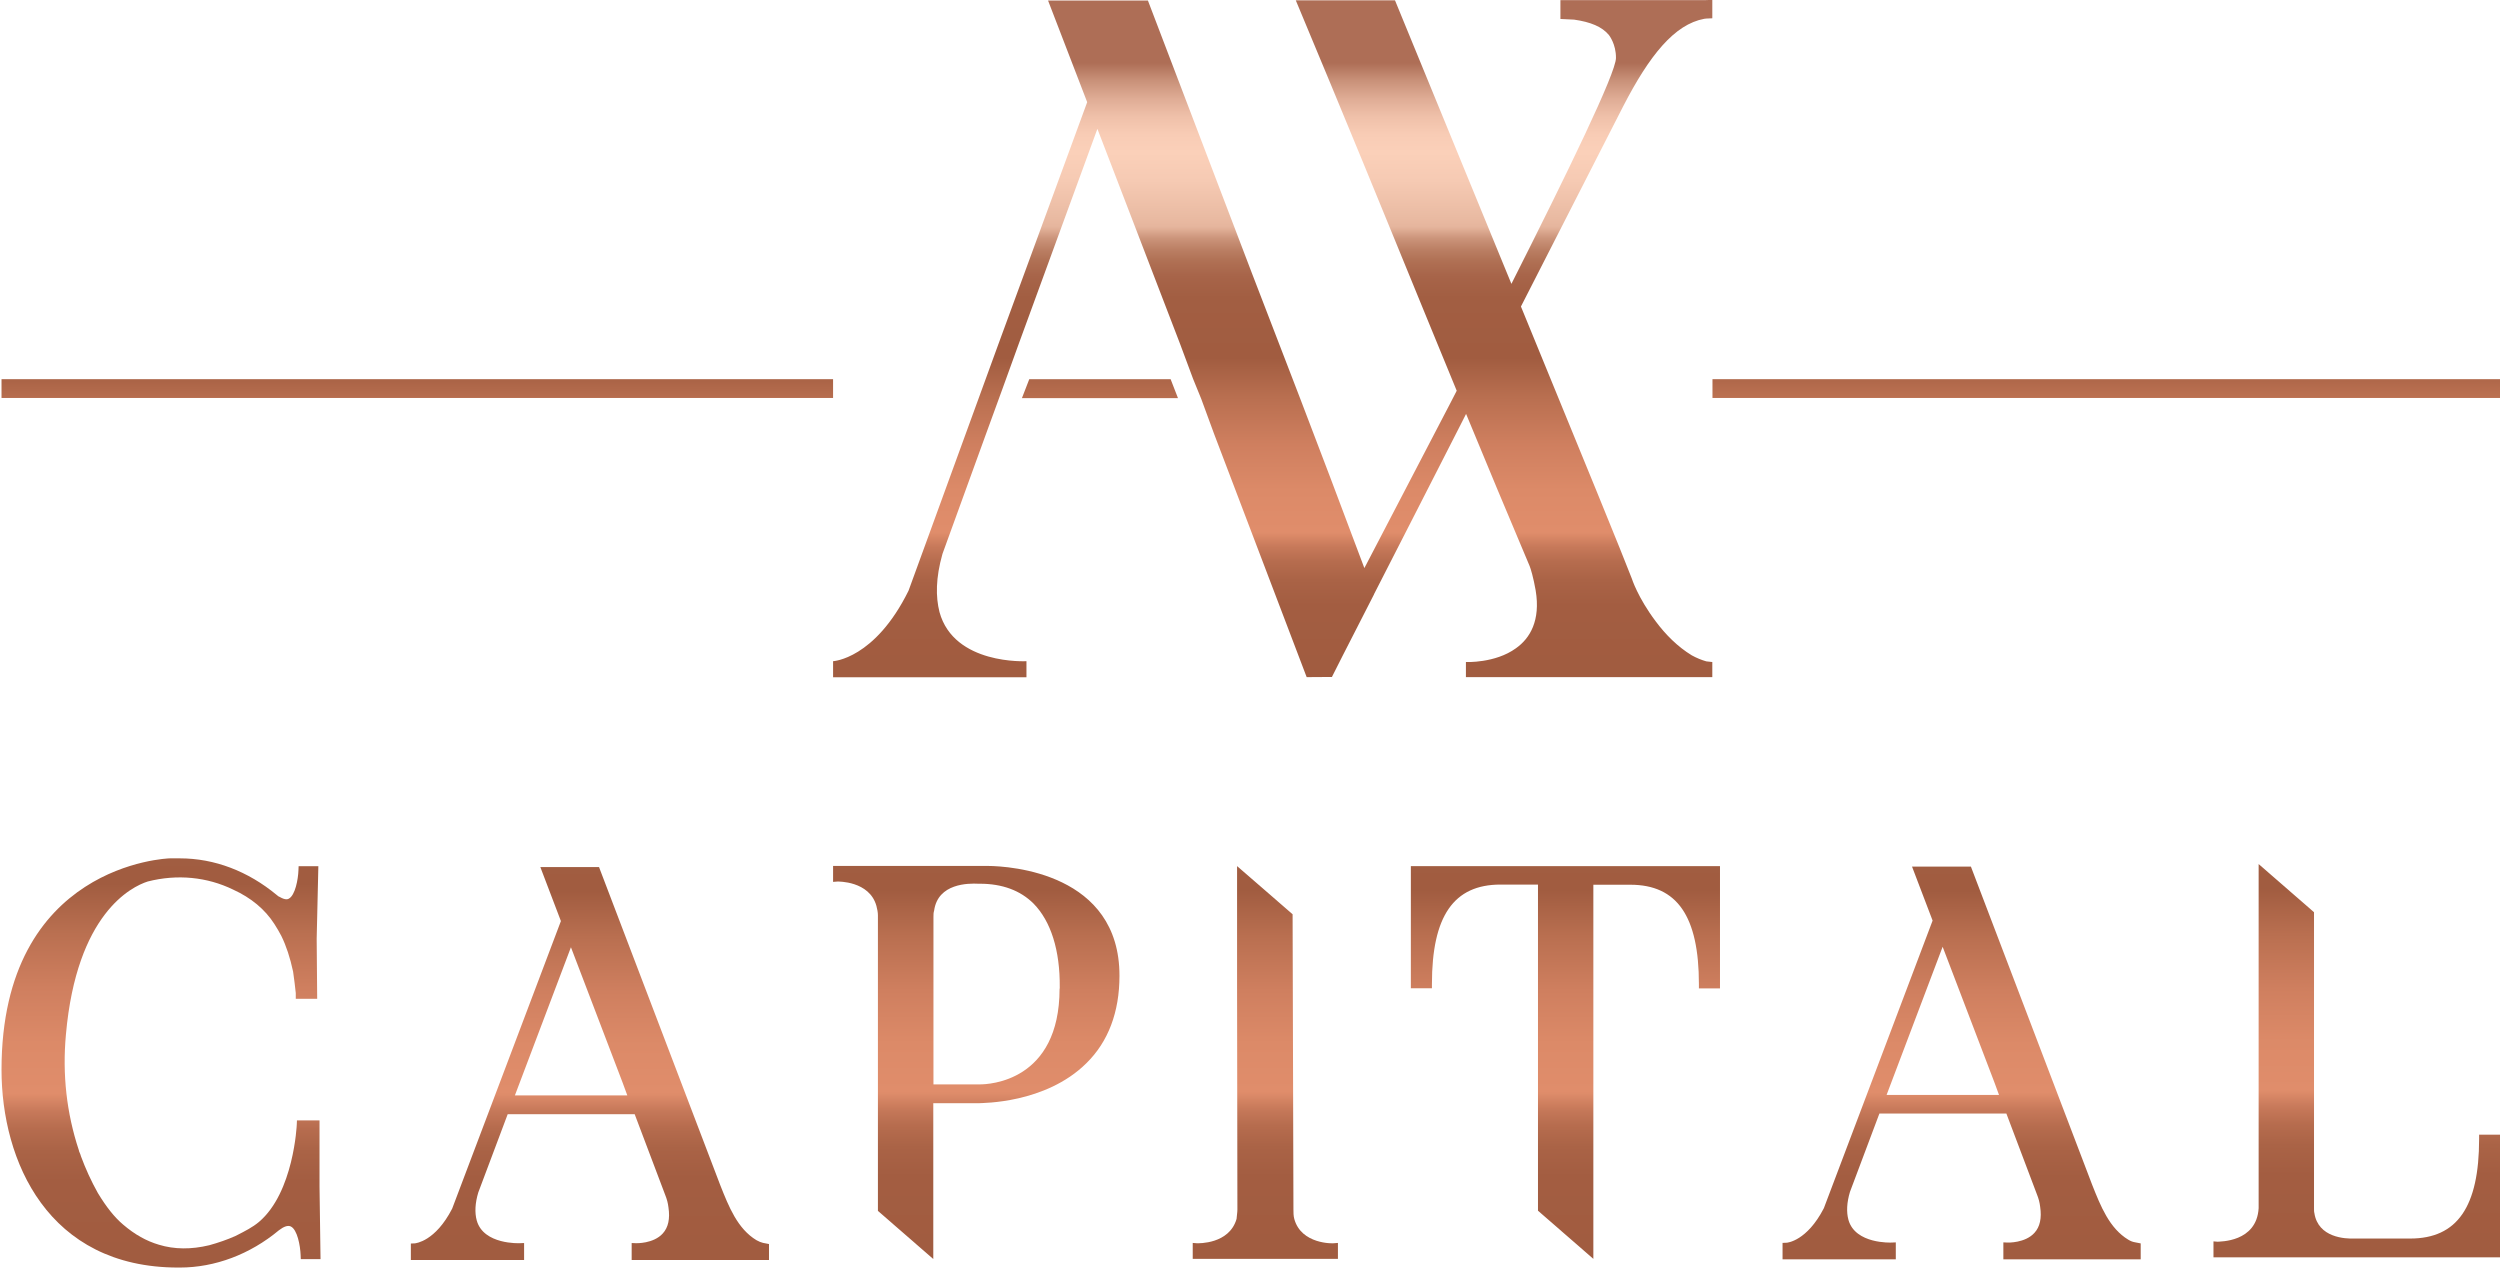
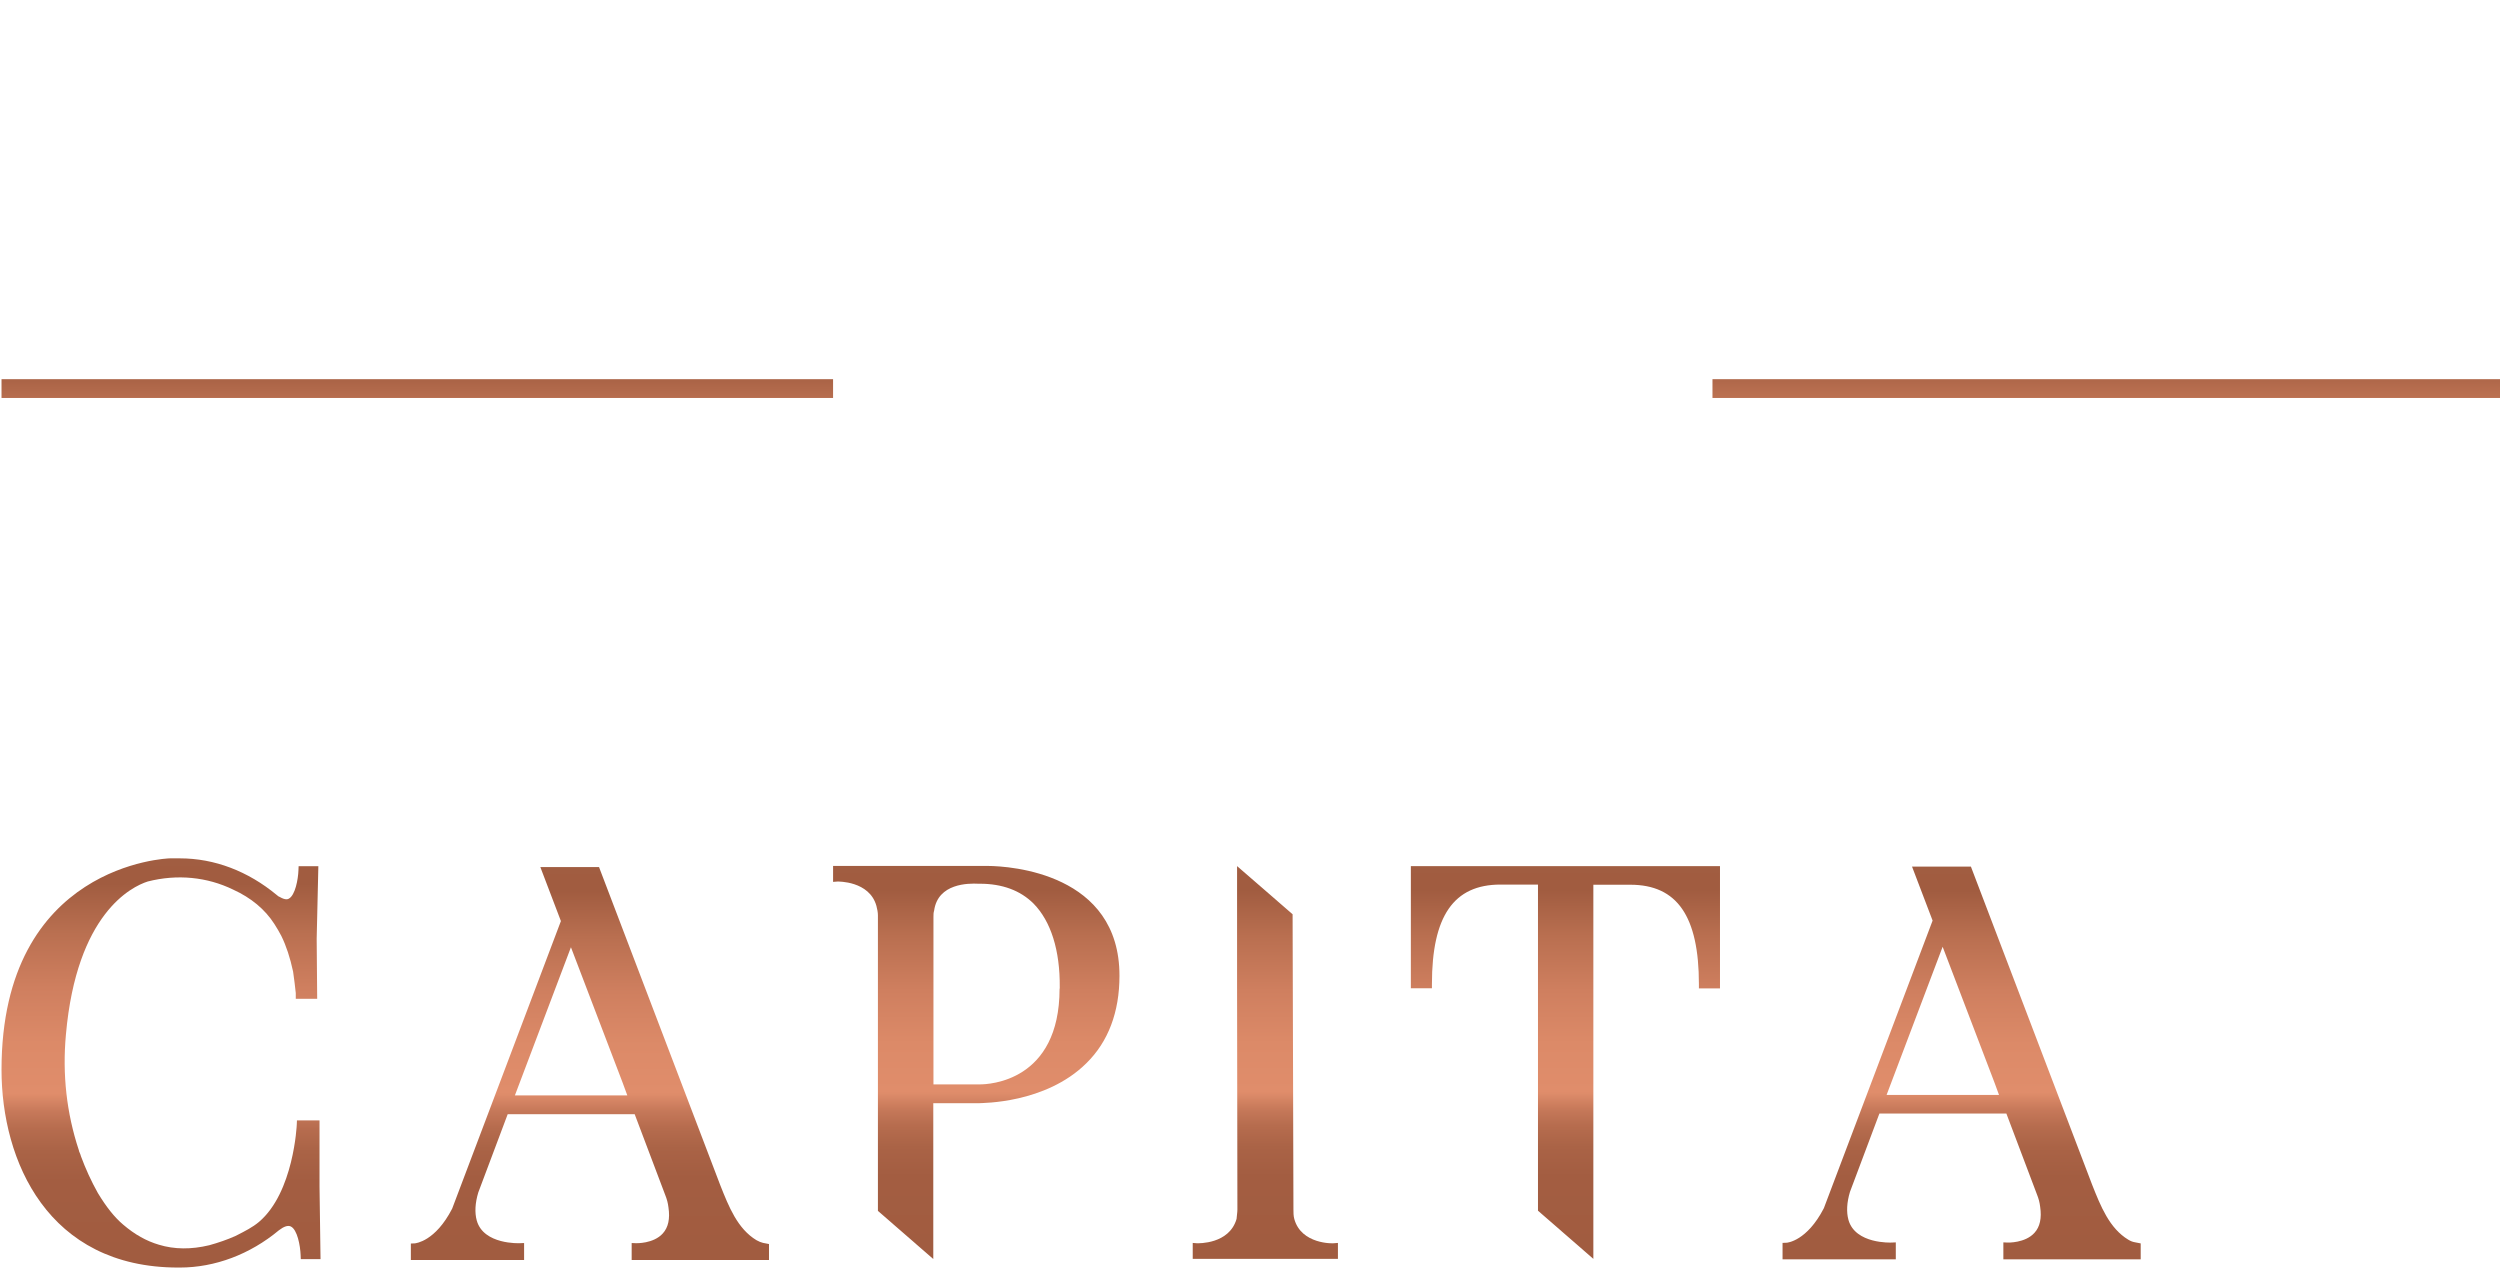
<svg xmlns="http://www.w3.org/2000/svg" width="197" height="100" viewBox="0 0 197 100" fill="none">
  <path d="M59.608 97.726C58.119 96.827 57.433 95.095 56.761 93.403L47.283 68.535L47.204 68.323H42.578L44.199 72.581L35.631 95.24C34.3 97.832 32.757 97.964 32.691 97.977L32.375 97.99V99.286H41.299V97.951L40.956 97.964C40.943 97.964 38.109 98.096 37.569 96.179C37.397 95.558 37.437 94.804 37.687 93.971L40.007 87.797H50.012L52.411 94.143C52.556 94.5 52.635 94.804 52.675 95.148C52.807 96.034 52.662 96.721 52.227 97.197C51.488 98.017 50.117 97.964 50.117 97.964L49.775 97.951V99.286H60.597V98.03L60.122 97.938C59.964 97.898 59.793 97.832 59.608 97.726ZM40.574 86.317L44.99 74.643L49.063 85.312L49.432 86.317H40.574Z" fill="url(#paint0_linear_1_885)" />
  <path d="M167.711 97.689C166.222 96.79 165.536 95.058 164.864 93.366L155.387 68.498L155.307 68.286H150.667L152.289 72.543L143.721 95.203C142.389 97.795 140.834 97.927 140.781 97.927L140.465 97.94V99.236H149.389V97.9L149.046 97.914C149.033 97.914 146.199 98.046 145.658 96.129C145.487 95.507 145.527 94.754 145.777 93.921L148.097 87.747H158.102L160.501 94.093C160.646 94.45 160.725 94.754 160.765 95.098C160.896 95.983 160.751 96.671 160.316 97.147C159.578 97.966 158.207 97.914 158.207 97.914L157.865 97.9V99.236H168.687V97.98L168.212 97.887C168.054 97.861 167.883 97.795 167.711 97.689ZM148.664 86.279L153.08 74.606L157.153 85.275L157.522 86.279H148.664Z" fill="url(#paint1_linear_1_885)" />
  <path d="M77.853 68.236H65.647V69.492L65.99 69.466C66.016 69.466 68.507 69.4 69.061 71.383C69.127 71.634 69.18 71.898 69.18 72.123C69.18 79.884 69.18 87.657 69.18 95.418C70.63 96.687 72.093 97.943 73.543 99.212V86.93H77.194C77.352 86.904 82.374 86.983 85.604 83.784C87.331 82.091 88.214 79.751 88.214 76.896C88.227 68.805 79.606 68.249 77.853 68.236ZM83.495 77.9C83.495 85.251 77.88 85.449 77.234 85.449H73.556V72.269C73.556 72.057 73.556 71.925 73.609 71.753C73.912 69.598 76.311 69.598 77.102 69.638H77.221C78.974 69.638 80.41 70.166 81.452 71.211C82.809 72.599 83.534 74.873 83.508 77.795V77.9H83.495Z" fill="url(#paint2_linear_1_885)" />
  <path d="M101.989 96.052C101.923 95.814 101.923 95.537 101.923 95.312C101.896 87.552 101.883 79.791 101.857 72.044C100.394 70.775 98.944 69.519 97.481 68.249V77.583C97.481 83.493 97.507 89.402 97.507 95.312C97.507 95.55 97.454 95.828 97.441 96.052C96.861 98.049 94.436 97.969 94.317 97.969L93.987 97.943V99.199H105.429V97.943L105.086 97.969C105.086 97.983 102.542 98.075 101.989 96.052Z" fill="url(#paint3_linear_1_885)" />
  <path d="M111.175 77.874H112.836V77.543C112.836 72.189 114.55 69.704 118.241 69.704H121.193C121.193 78.271 121.193 86.838 121.193 95.404C122.657 96.674 124.107 97.93 125.556 99.199V69.717H128.47C132.161 69.717 133.874 72.202 133.874 77.557V77.887H135.535V68.249H111.175V77.874Z" fill="url(#paint4_linear_1_885)" />
-   <path d="M195.354 89.413V89.744C195.354 95.098 193.628 97.597 189.924 97.597H185.508C184.835 97.623 182.66 97.544 182.37 95.574C182.344 95.508 182.344 95.336 182.344 95.23C182.344 87.443 182.344 79.669 182.344 71.883C180.894 70.614 179.431 69.358 177.981 68.088V95.204C177.823 97.914 174.883 97.821 174.751 97.848L174.422 97.821V99.077H197.002V89.413H195.354Z" fill="url(#paint5_linear_1_885)" />
  <path d="M25.165 88.288H23.399L23.386 88.606C23.386 88.659 23.148 93.96 20.407 96.287C19.906 96.71 19.299 97.014 18.706 97.318L18.548 97.397C17.902 97.688 17.204 97.926 16.492 98.124C15.068 98.468 13.737 98.455 12.524 98.085C11.535 97.794 10.613 97.278 9.703 96.498C9.018 95.917 8.385 95.123 7.713 94.013C7.185 93.074 6.737 92.083 6.381 91.118C6.355 91.012 6.316 90.919 6.276 90.827C6.25 90.774 6.223 90.721 6.21 90.628C5.248 87.72 4.905 84.653 5.195 81.519C6.039 71.987 10.362 69.872 11.641 69.462C13.974 68.867 16.32 69.105 18.363 70.097C19.787 70.745 20.881 71.657 21.619 72.807C21.817 73.124 22.015 73.442 22.173 73.759C22.555 74.539 22.858 75.451 23.096 76.562C23.175 77.13 23.254 77.712 23.307 78.254V78.704H24.994L24.954 73.984L25.086 68.259H23.531L23.518 68.577C23.491 69.29 23.267 70.533 22.766 70.811C22.7 70.85 22.516 70.956 22.041 70.679C21.975 70.665 21.909 70.613 21.817 70.533C19.537 68.643 16.9 67.638 14.172 67.638H13.381C13.249 67.638 0.12 68.087 0.12 84.296C0.12 91.488 3.771 99.883 14.04 99.883H14.172C16.94 99.883 19.708 98.838 21.975 96.948C22.371 96.644 22.687 96.538 22.911 96.644C23.425 96.882 23.663 98.151 23.689 98.904L23.702 99.222H25.258L25.178 93.51V88.288H25.165Z" fill="url(#paint6_linear_1_885)" />
-   <path d="M80.527 31.373C84.626 31.373 88.726 31.373 92.825 31.373C92.628 30.87 92.443 30.368 92.245 29.879H81.107C80.922 30.368 80.725 30.87 80.527 31.373Z" fill="url(#paint7_linear_1_885)" />
-   <path d="M133.309 51.639C132.202 50.965 131.253 50.013 130.475 48.969C129.051 47.078 128.59 45.598 128.59 45.598C127.931 43.866 124.715 35.999 119.85 24.154C122.54 18.905 125.202 13.657 127.891 8.408C129.987 4.336 131.951 1.917 134.298 1.481C134.403 1.467 134.522 1.454 134.64 1.454C134.746 1.454 134.838 1.441 134.93 1.441C134.93 0.965 134.93 0.489 134.93 0C134.719 0 134.508 0 134.298 0.013H122.961V1.494C123.33 1.507 123.673 1.534 124.042 1.547C125.334 1.732 126.244 2.102 126.784 2.763C126.784 2.763 127.351 3.464 127.338 4.574C127.324 5.777 123.62 13.406 119.099 22.369C116.436 15.891 113.339 8.342 109.925 0.026H102.108C102.582 1.163 103.057 2.3 103.518 3.411C103.98 4.508 104.428 5.606 104.889 6.703C108.224 14.728 111.48 22.766 114.789 30.791C114.644 31.081 114.486 31.372 114.341 31.663C111.902 36.356 109.503 40.944 107.512 44.765C103.729 34.651 100.882 27.314 98.654 21.536C96.69 16.38 93.896 9.069 90.455 0.04H82.586C83.614 2.71 84.642 5.381 85.67 8.051L78.684 27.089L71.592 46.549C68.93 51.943 65.647 52.102 65.647 52.102V53.371H80.885V52.102C80.885 52.102 75.178 52.419 74.031 48.228C73.728 47.025 73.728 45.545 74.268 43.641L77.695 34.202C78.566 31.835 79.422 29.455 80.279 27.089L86.475 10.153C88.65 15.799 90.811 21.43 92.986 27.089L94.014 29.852C94.225 30.381 94.449 30.91 94.66 31.438L95.675 34.202C98.114 40.6 100.539 46.972 102.965 53.358L104.955 53.345C105.522 52.221 106.089 51.097 106.669 49.974C107.196 48.942 107.737 47.898 108.264 46.853C108.264 46.84 108.277 46.84 108.277 46.814C110.557 42.372 112.811 37.93 115.092 33.474C115.237 33.184 115.382 32.906 115.527 32.615C117.175 36.621 118.849 40.613 120.536 44.606C120.615 44.791 120.839 45.532 121.01 46.523C121.406 48.903 120.562 50.304 119.455 51.084C117.82 52.274 115.514 52.168 115.514 52.168V53.358H134.93V52.168L134.456 52.115C134.087 52.01 133.691 51.851 133.309 51.639Z" fill="url(#paint8_linear_1_885)" />
  <path d="M65.646 29.879H0.12V31.36H65.646V29.879Z" fill="url(#paint9_linear_1_885)" />
-   <path d="M197.003 29.879H134.943V31.36H197.003V29.879Z" fill="url(#paint10_linear_1_885)" />
+   <path d="M197.003 29.879H134.943V31.36H197.003V29.879" fill="url(#paint10_linear_1_885)" />
  <defs>
    <linearGradient id="paint0_linear_1_885" x1="46.487" y1="37.95" x2="46.487" y2="99.229" gradientUnits="userSpaceOnUse">
      <stop offset="0.089" stop-color="#AE6E56" />
      <stop offset="0.115" stop-color="#C99179" />
      <stop offset="0.142" stop-color="#DFAC95" />
      <stop offset="0.168" stop-color="#EFC0A9" />
      <stop offset="0.195" stop-color="#F8CCB5" />
      <stop offset="0.222" stop-color="#FBD0B9" />
      <stop offset="0.264" stop-color="#F6CAB3" />
      <stop offset="0.32" stop-color="#E9BAA2" />
      <stop offset="0.332" stop-color="#E5B59D" />
      <stop offset="0.336" stop-color="#E0AE96" />
      <stop offset="0.349" stop-color="#CC957B" />
      <stop offset="0.365" stop-color="#BC8065" />
      <stop offset="0.383" stop-color="#B07054" />
      <stop offset="0.406" stop-color="#A76449" />
      <stop offset="0.438" stop-color="#A25E42" />
      <stop offset="0.527" stop-color="#A15C40" />
      <stop offset="0.586" stop-color="#B96F50" />
      <stop offset="0.656" stop-color="#CF7F5F" />
      <stop offset="0.724" stop-color="#DC8A68" />
      <stop offset="0.786" stop-color="#E08D6B" />
      <stop offset="0.789" stop-color="#DD8B69" />
      <stop offset="0.808" stop-color="#C7795A" />
      <stop offset="0.83" stop-color="#B66C4E" />
      <stop offset="0.857" stop-color="#AA6346" />
      <stop offset="0.895" stop-color="#A35D41" />
      <stop offset="0.994" stop-color="#A15C40" />
    </linearGradient>
    <linearGradient id="paint1_linear_1_885" x1="154.582" y1="37.907" x2="154.582" y2="99.185" gradientUnits="userSpaceOnUse">
      <stop offset="0.089" stop-color="#AE6E56" />
      <stop offset="0.115" stop-color="#C99179" />
      <stop offset="0.142" stop-color="#DFAC95" />
      <stop offset="0.168" stop-color="#EFC0A9" />
      <stop offset="0.195" stop-color="#F8CCB5" />
      <stop offset="0.222" stop-color="#FBD0B9" />
      <stop offset="0.264" stop-color="#F6CAB3" />
      <stop offset="0.32" stop-color="#E9BAA2" />
      <stop offset="0.332" stop-color="#E5B59D" />
      <stop offset="0.336" stop-color="#E0AE96" />
      <stop offset="0.349" stop-color="#CC957B" />
      <stop offset="0.365" stop-color="#BC8065" />
      <stop offset="0.383" stop-color="#B07054" />
      <stop offset="0.406" stop-color="#A76449" />
      <stop offset="0.438" stop-color="#A25E42" />
      <stop offset="0.527" stop-color="#A15C40" />
      <stop offset="0.586" stop-color="#B96F50" />
      <stop offset="0.656" stop-color="#CF7F5F" />
      <stop offset="0.724" stop-color="#DC8A68" />
      <stop offset="0.786" stop-color="#E08D6B" />
      <stop offset="0.789" stop-color="#DD8B69" />
      <stop offset="0.808" stop-color="#C7795A" />
      <stop offset="0.83" stop-color="#B66C4E" />
      <stop offset="0.857" stop-color="#AA6346" />
      <stop offset="0.895" stop-color="#A35D41" />
      <stop offset="0.994" stop-color="#A15C40" />
    </linearGradient>
    <linearGradient id="paint2_linear_1_885" x1="76.941" y1="37.824" x2="76.941" y2="99.155" gradientUnits="userSpaceOnUse">
      <stop offset="0.089" stop-color="#AE6E56" />
      <stop offset="0.115" stop-color="#C99179" />
      <stop offset="0.142" stop-color="#DFAC95" />
      <stop offset="0.168" stop-color="#EFC0A9" />
      <stop offset="0.195" stop-color="#F8CCB5" />
      <stop offset="0.222" stop-color="#FBD0B9" />
      <stop offset="0.264" stop-color="#F6CAB3" />
      <stop offset="0.32" stop-color="#E9BAA2" />
      <stop offset="0.332" stop-color="#E5B59D" />
      <stop offset="0.336" stop-color="#E0AE96" />
      <stop offset="0.349" stop-color="#CC957B" />
      <stop offset="0.365" stop-color="#BC8065" />
      <stop offset="0.383" stop-color="#B07054" />
      <stop offset="0.406" stop-color="#A76449" />
      <stop offset="0.438" stop-color="#A25E42" />
      <stop offset="0.527" stop-color="#A15C40" />
      <stop offset="0.586" stop-color="#B96F50" />
      <stop offset="0.656" stop-color="#CF7F5F" />
      <stop offset="0.724" stop-color="#DC8A68" />
      <stop offset="0.786" stop-color="#E08D6B" />
      <stop offset="0.789" stop-color="#DD8B69" />
      <stop offset="0.808" stop-color="#C7795A" />
      <stop offset="0.83" stop-color="#B66C4E" />
      <stop offset="0.857" stop-color="#AA6346" />
      <stop offset="0.895" stop-color="#A35D41" />
      <stop offset="0.994" stop-color="#A15C40" />
    </linearGradient>
    <linearGradient id="paint3_linear_1_885" x1="99.71" y1="37.858" x2="99.71" y2="99.144" gradientUnits="userSpaceOnUse">
      <stop offset="0.089" stop-color="#AE6E56" />
      <stop offset="0.115" stop-color="#C99179" />
      <stop offset="0.142" stop-color="#DFAC95" />
      <stop offset="0.168" stop-color="#EFC0A9" />
      <stop offset="0.195" stop-color="#F8CCB5" />
      <stop offset="0.222" stop-color="#FBD0B9" />
      <stop offset="0.264" stop-color="#F6CAB3" />
      <stop offset="0.32" stop-color="#E9BAA2" />
      <stop offset="0.332" stop-color="#E5B59D" />
      <stop offset="0.336" stop-color="#E0AE96" />
      <stop offset="0.349" stop-color="#CC957B" />
      <stop offset="0.365" stop-color="#BC8065" />
      <stop offset="0.383" stop-color="#B07054" />
      <stop offset="0.406" stop-color="#A76449" />
      <stop offset="0.438" stop-color="#A25E42" />
      <stop offset="0.527" stop-color="#A15C40" />
      <stop offset="0.586" stop-color="#B96F50" />
      <stop offset="0.656" stop-color="#CF7F5F" />
      <stop offset="0.724" stop-color="#DC8A68" />
      <stop offset="0.786" stop-color="#E08D6B" />
      <stop offset="0.789" stop-color="#DD8B69" />
      <stop offset="0.808" stop-color="#C7795A" />
      <stop offset="0.83" stop-color="#B66C4E" />
      <stop offset="0.857" stop-color="#AA6346" />
      <stop offset="0.895" stop-color="#A35D41" />
      <stop offset="0.994" stop-color="#A15C40" />
    </linearGradient>
    <linearGradient id="paint4_linear_1_885" x1="123.363" y1="37.824" x2="123.363" y2="99.155" gradientUnits="userSpaceOnUse">
      <stop offset="0.089" stop-color="#AE6E56" />
      <stop offset="0.115" stop-color="#C99179" />
      <stop offset="0.142" stop-color="#DFAC95" />
      <stop offset="0.168" stop-color="#EFC0A9" />
      <stop offset="0.195" stop-color="#F8CCB5" />
      <stop offset="0.222" stop-color="#FBD0B9" />
      <stop offset="0.264" stop-color="#F6CAB3" />
      <stop offset="0.32" stop-color="#E9BAA2" />
      <stop offset="0.332" stop-color="#E5B59D" />
      <stop offset="0.336" stop-color="#E0AE96" />
      <stop offset="0.349" stop-color="#CC957B" />
      <stop offset="0.365" stop-color="#BC8065" />
      <stop offset="0.383" stop-color="#B07054" />
      <stop offset="0.406" stop-color="#A76449" />
      <stop offset="0.438" stop-color="#A25E42" />
      <stop offset="0.527" stop-color="#A15C40" />
      <stop offset="0.586" stop-color="#B96F50" />
      <stop offset="0.656" stop-color="#CF7F5F" />
      <stop offset="0.724" stop-color="#DC8A68" />
      <stop offset="0.786" stop-color="#E08D6B" />
      <stop offset="0.789" stop-color="#DD8B69" />
      <stop offset="0.808" stop-color="#C7795A" />
      <stop offset="0.83" stop-color="#B66C4E" />
      <stop offset="0.857" stop-color="#AA6346" />
      <stop offset="0.895" stop-color="#A35D41" />
      <stop offset="0.994" stop-color="#A15C40" />
    </linearGradient>
    <linearGradient id="paint5_linear_1_885" x1="185.711" y1="37.681" x2="185.711" y2="99.013" gradientUnits="userSpaceOnUse">
      <stop offset="0.089" stop-color="#AE6E56" />
      <stop offset="0.115" stop-color="#C99179" />
      <stop offset="0.142" stop-color="#DFAC95" />
      <stop offset="0.168" stop-color="#EFC0A9" />
      <stop offset="0.195" stop-color="#F8CCB5" />
      <stop offset="0.222" stop-color="#FBD0B9" />
      <stop offset="0.264" stop-color="#F6CAB3" />
      <stop offset="0.32" stop-color="#E9BAA2" />
      <stop offset="0.332" stop-color="#E5B59D" />
      <stop offset="0.336" stop-color="#E0AE96" />
      <stop offset="0.349" stop-color="#CC957B" />
      <stop offset="0.365" stop-color="#BC8065" />
      <stop offset="0.383" stop-color="#B07054" />
      <stop offset="0.406" stop-color="#A76449" />
      <stop offset="0.438" stop-color="#A25E42" />
      <stop offset="0.527" stop-color="#A15C40" />
      <stop offset="0.586" stop-color="#B96F50" />
      <stop offset="0.656" stop-color="#CF7F5F" />
      <stop offset="0.724" stop-color="#DC8A68" />
      <stop offset="0.786" stop-color="#E08D6B" />
      <stop offset="0.789" stop-color="#DD8B69" />
      <stop offset="0.808" stop-color="#C7795A" />
      <stop offset="0.83" stop-color="#B66C4E" />
      <stop offset="0.857" stop-color="#AA6346" />
      <stop offset="0.895" stop-color="#A35D41" />
      <stop offset="0.994" stop-color="#A15C40" />
    </linearGradient>
    <linearGradient id="paint6_linear_1_885" x1="12.684" y1="36.002" x2="12.684" y2="99.825" gradientUnits="userSpaceOnUse">
      <stop offset="0.089" stop-color="#AE6E56" />
      <stop offset="0.115" stop-color="#C99179" />
      <stop offset="0.142" stop-color="#DFAC95" />
      <stop offset="0.168" stop-color="#EFC0A9" />
      <stop offset="0.195" stop-color="#F8CCB5" />
      <stop offset="0.222" stop-color="#FBD0B9" />
      <stop offset="0.264" stop-color="#F6CAB3" />
      <stop offset="0.32" stop-color="#E9BAA2" />
      <stop offset="0.332" stop-color="#E5B59D" />
      <stop offset="0.336" stop-color="#E0AE96" />
      <stop offset="0.349" stop-color="#CC957B" />
      <stop offset="0.365" stop-color="#BC8065" />
      <stop offset="0.383" stop-color="#B07054" />
      <stop offset="0.406" stop-color="#A76449" />
      <stop offset="0.438" stop-color="#A25E42" />
      <stop offset="0.527" stop-color="#A15C40" />
      <stop offset="0.586" stop-color="#B96F50" />
      <stop offset="0.656" stop-color="#CF7F5F" />
      <stop offset="0.724" stop-color="#DC8A68" />
      <stop offset="0.786" stop-color="#E08D6B" />
      <stop offset="0.789" stop-color="#DD8B69" />
      <stop offset="0.808" stop-color="#C7795A" />
      <stop offset="0.83" stop-color="#B66C4E" />
      <stop offset="0.857" stop-color="#AA6346" />
      <stop offset="0.895" stop-color="#A35D41" />
      <stop offset="0.994" stop-color="#A15C40" />
    </linearGradient>
    <linearGradient id="paint7_linear_1_885" x1="86.682" y1="1.385" x2="86.682" y2="52.65" gradientUnits="userSpaceOnUse">
      <stop offset="0.089" stop-color="#AE6E56" />
      <stop offset="0.115" stop-color="#C99179" />
      <stop offset="0.142" stop-color="#DFAC95" />
      <stop offset="0.168" stop-color="#EFC0A9" />
      <stop offset="0.195" stop-color="#F8CCB5" />
      <stop offset="0.222" stop-color="#FBD0B9" />
      <stop offset="0.264" stop-color="#F6CAB3" />
      <stop offset="0.32" stop-color="#E9BAA2" />
      <stop offset="0.332" stop-color="#E5B59D" />
      <stop offset="0.336" stop-color="#E0AE96" />
      <stop offset="0.349" stop-color="#CC957B" />
      <stop offset="0.365" stop-color="#BC8065" />
      <stop offset="0.383" stop-color="#B07054" />
      <stop offset="0.406" stop-color="#A76449" />
      <stop offset="0.438" stop-color="#A25E42" />
      <stop offset="0.527" stop-color="#A15C40" />
      <stop offset="0.586" stop-color="#B96F50" />
      <stop offset="0.656" stop-color="#CF7F5F" />
      <stop offset="0.724" stop-color="#DC8A68" />
      <stop offset="0.786" stop-color="#E08D6B" />
      <stop offset="0.789" stop-color="#DD8B69" />
      <stop offset="0.808" stop-color="#C7795A" />
      <stop offset="0.83" stop-color="#B66C4E" />
      <stop offset="0.857" stop-color="#AA6346" />
      <stop offset="0.895" stop-color="#A35D41" />
      <stop offset="0.994" stop-color="#A15C40" />
    </linearGradient>
    <linearGradient id="paint8_linear_1_885" x1="100.298" y1="0.259" x2="100.298" y2="53.271" gradientUnits="userSpaceOnUse">
      <stop offset="0.089" stop-color="#AE6E56" />
      <stop offset="0.115" stop-color="#C99179" />
      <stop offset="0.142" stop-color="#DFAC95" />
      <stop offset="0.168" stop-color="#EFC0A9" />
      <stop offset="0.195" stop-color="#F8CCB5" />
      <stop offset="0.222" stop-color="#FBD0B9" />
      <stop offset="0.264" stop-color="#F6CAB3" />
      <stop offset="0.32" stop-color="#E9BAA2" />
      <stop offset="0.332" stop-color="#E5B59D" />
      <stop offset="0.336" stop-color="#E0AE96" />
      <stop offset="0.349" stop-color="#CC957B" />
      <stop offset="0.365" stop-color="#BC8065" />
      <stop offset="0.383" stop-color="#B07054" />
      <stop offset="0.406" stop-color="#A76449" />
      <stop offset="0.438" stop-color="#A25E42" />
      <stop offset="0.527" stop-color="#A15C40" />
      <stop offset="0.586" stop-color="#B96F50" />
      <stop offset="0.656" stop-color="#CF7F5F" />
      <stop offset="0.724" stop-color="#DC8A68" />
      <stop offset="0.786" stop-color="#E08D6B" />
      <stop offset="0.789" stop-color="#DD8B69" />
      <stop offset="0.808" stop-color="#C7795A" />
      <stop offset="0.83" stop-color="#B66C4E" />
      <stop offset="0.857" stop-color="#AA6346" />
      <stop offset="0.895" stop-color="#A35D41" />
      <stop offset="0.994" stop-color="#A15C40" />
    </linearGradient>
    <linearGradient id="paint9_linear_1_885" x1="32.887" y1="5.963" x2="32.887" y2="49.586" gradientUnits="userSpaceOnUse">
      <stop offset="0.089" stop-color="#AE6E56" />
      <stop offset="0.115" stop-color="#C99179" />
      <stop offset="0.142" stop-color="#DFAC95" />
      <stop offset="0.168" stop-color="#EFC0A9" />
      <stop offset="0.195" stop-color="#F8CCB5" />
      <stop offset="0.222" stop-color="#FBD0B9" />
      <stop offset="0.264" stop-color="#F6CAB3" />
      <stop offset="0.32" stop-color="#E9BAA2" />
      <stop offset="0.332" stop-color="#E5B59D" />
      <stop offset="0.336" stop-color="#E0AE96" />
      <stop offset="0.349" stop-color="#CC957B" />
      <stop offset="0.365" stop-color="#BC8065" />
      <stop offset="0.383" stop-color="#B07054" />
      <stop offset="0.406" stop-color="#A76449" />
      <stop offset="0.438" stop-color="#A25E42" />
      <stop offset="0.527" stop-color="#A15C40" />
      <stop offset="0.586" stop-color="#B96F50" />
      <stop offset="0.656" stop-color="#CF7F5F" />
      <stop offset="0.724" stop-color="#DC8A68" />
      <stop offset="0.786" stop-color="#E08D6B" />
      <stop offset="0.789" stop-color="#DD8B69" />
      <stop offset="0.808" stop-color="#C7795A" />
      <stop offset="0.83" stop-color="#B66C4E" />
      <stop offset="0.857" stop-color="#AA6346" />
      <stop offset="0.895" stop-color="#A35D41" />
      <stop offset="0.994" stop-color="#A15C40" />
    </linearGradient>
    <linearGradient id="paint10_linear_1_885" x1="165.971" y1="5.176" x2="165.971" y2="49.221" gradientUnits="userSpaceOnUse">
      <stop offset="0.089" stop-color="#AE6E56" />
      <stop offset="0.115" stop-color="#C99179" />
      <stop offset="0.142" stop-color="#DFAC95" />
      <stop offset="0.168" stop-color="#EFC0A9" />
      <stop offset="0.195" stop-color="#F8CCB5" />
      <stop offset="0.222" stop-color="#FBD0B9" />
      <stop offset="0.264" stop-color="#F6CAB3" />
      <stop offset="0.32" stop-color="#E9BAA2" />
      <stop offset="0.332" stop-color="#E5B59D" />
      <stop offset="0.336" stop-color="#E0AE96" />
      <stop offset="0.349" stop-color="#CC957B" />
      <stop offset="0.365" stop-color="#BC8065" />
      <stop offset="0.383" stop-color="#B07054" />
      <stop offset="0.406" stop-color="#A76449" />
      <stop offset="0.438" stop-color="#A25E42" />
      <stop offset="0.527" stop-color="#A15C40" />
      <stop offset="0.586" stop-color="#B96F50" />
      <stop offset="0.656" stop-color="#CF7F5F" />
      <stop offset="0.724" stop-color="#DC8A68" />
      <stop offset="0.786" stop-color="#E08D6B" />
      <stop offset="0.789" stop-color="#DD8B69" />
      <stop offset="0.808" stop-color="#C7795A" />
      <stop offset="0.83" stop-color="#B66C4E" />
      <stop offset="0.857" stop-color="#AA6346" />
      <stop offset="0.895" stop-color="#A35D41" />
      <stop offset="0.994" stop-color="#A15C40" />
    </linearGradient>
  </defs>
</svg>